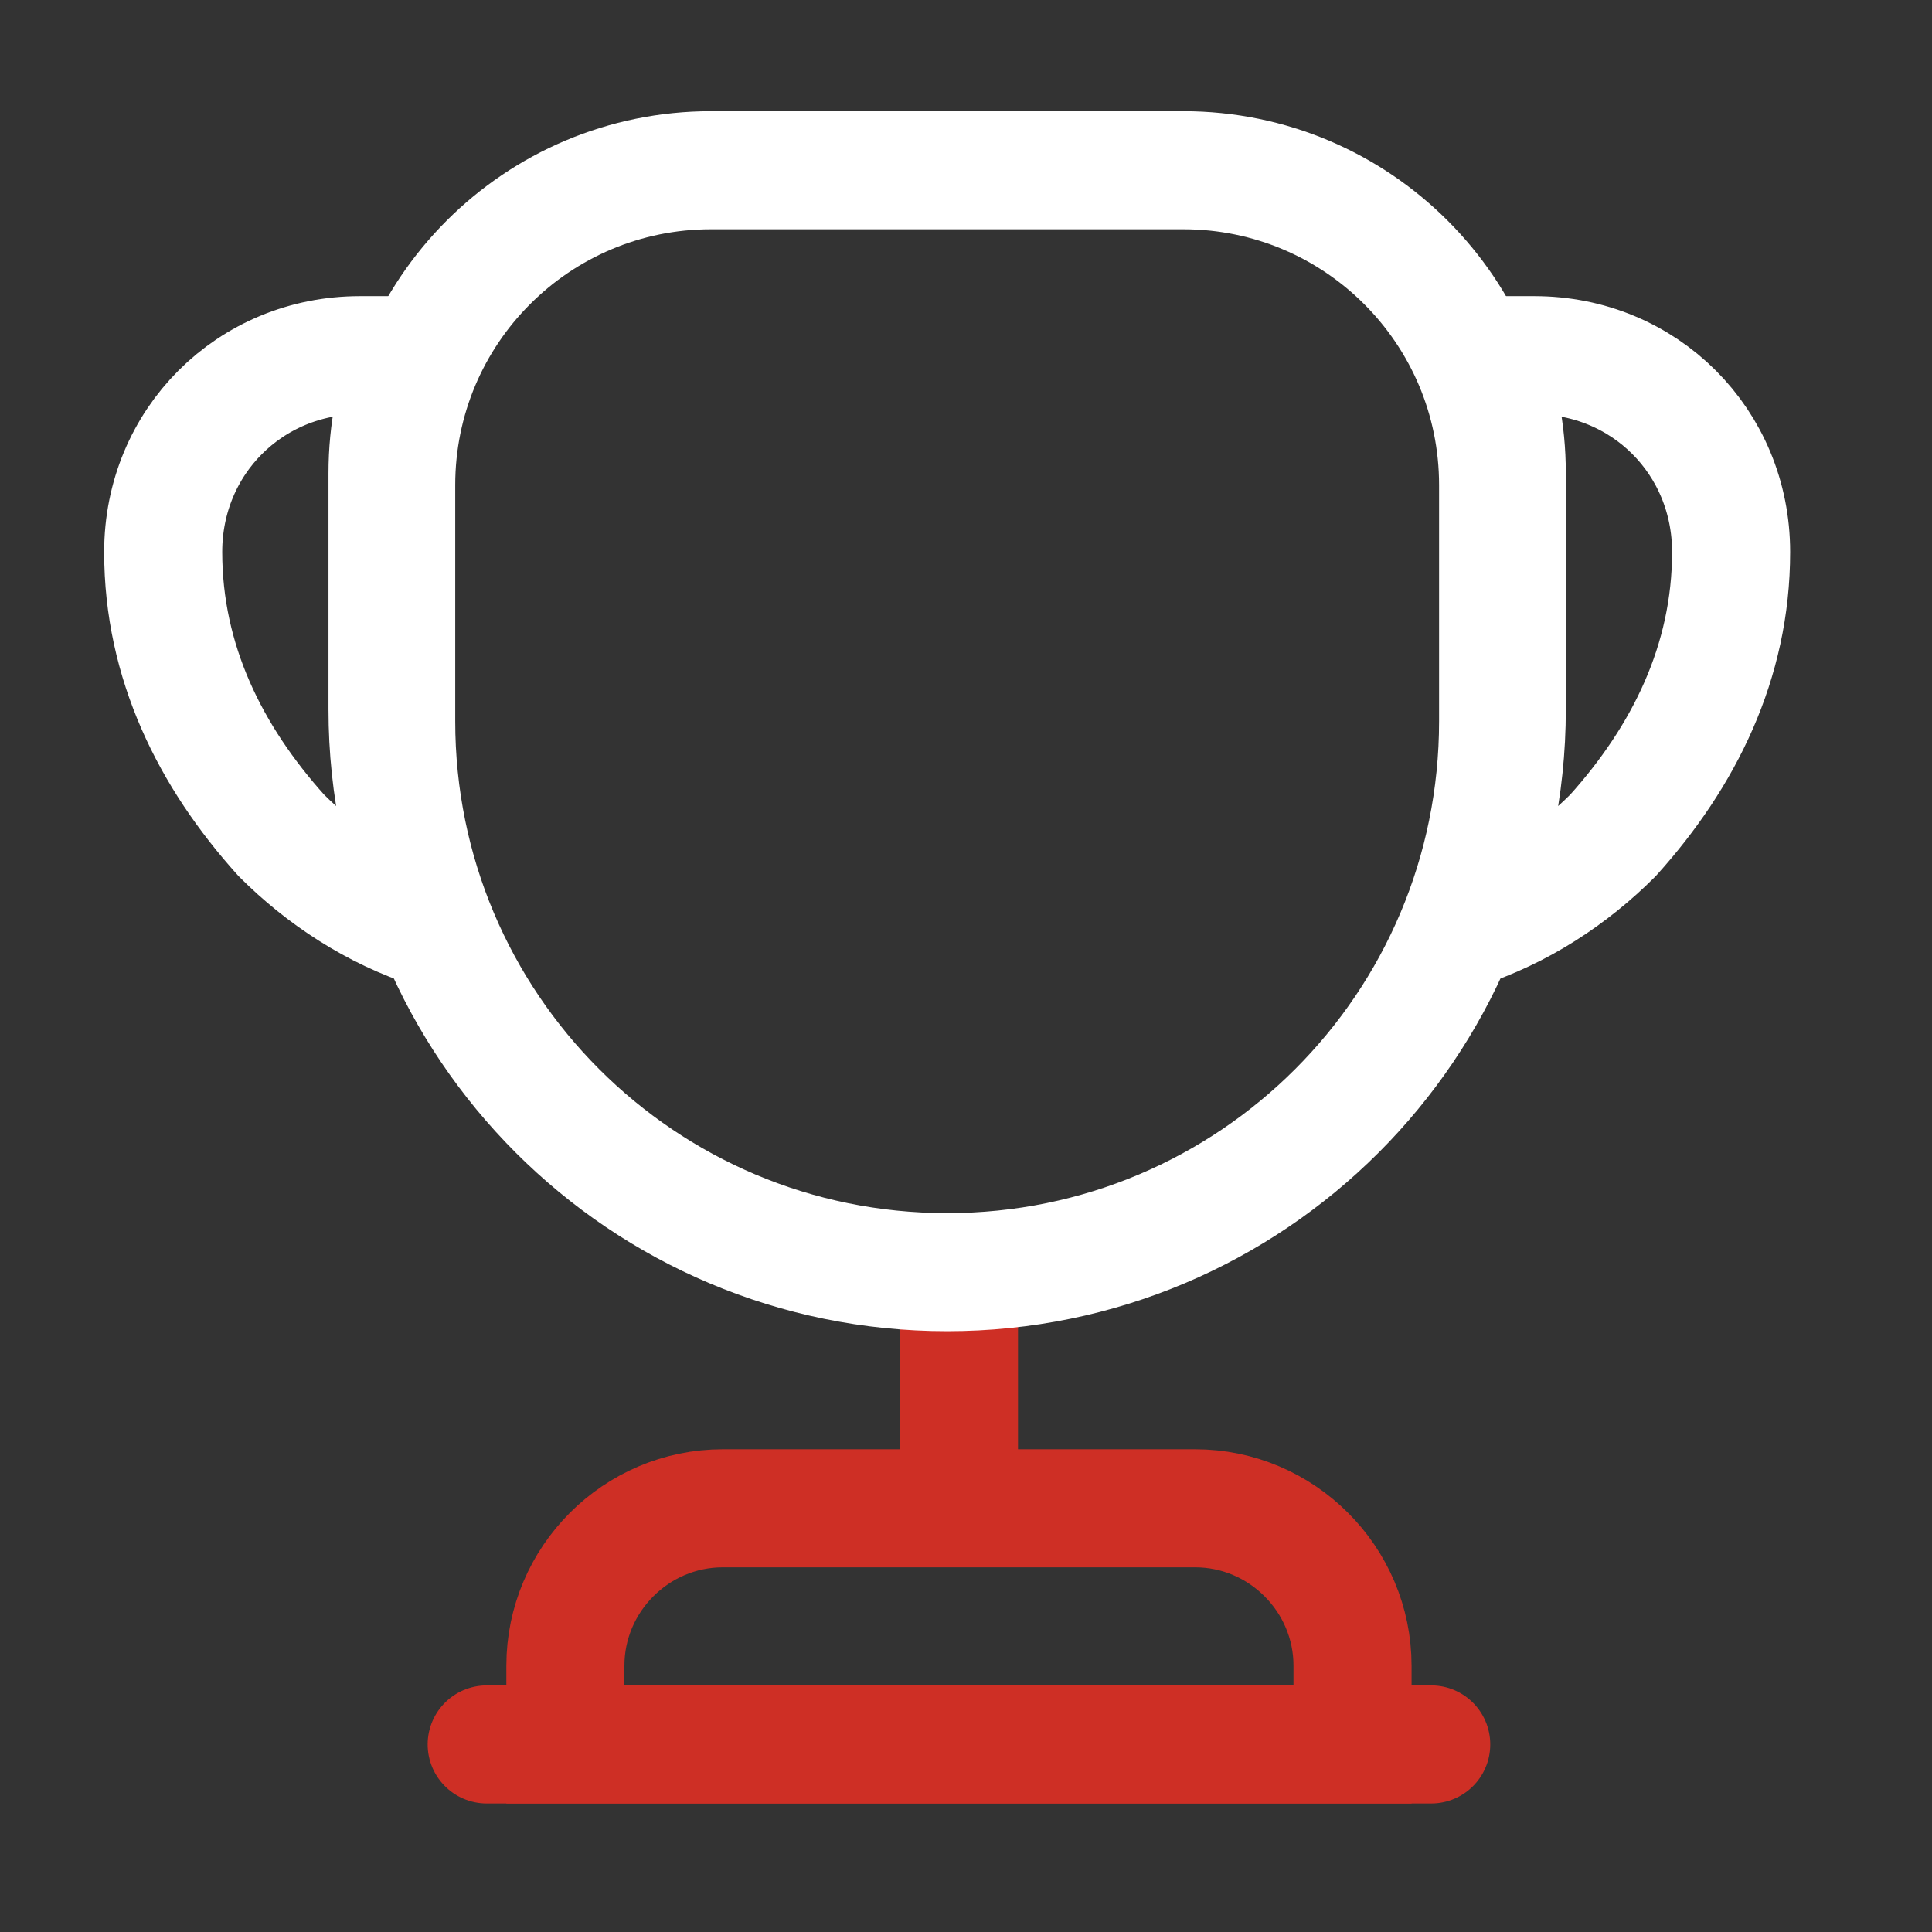
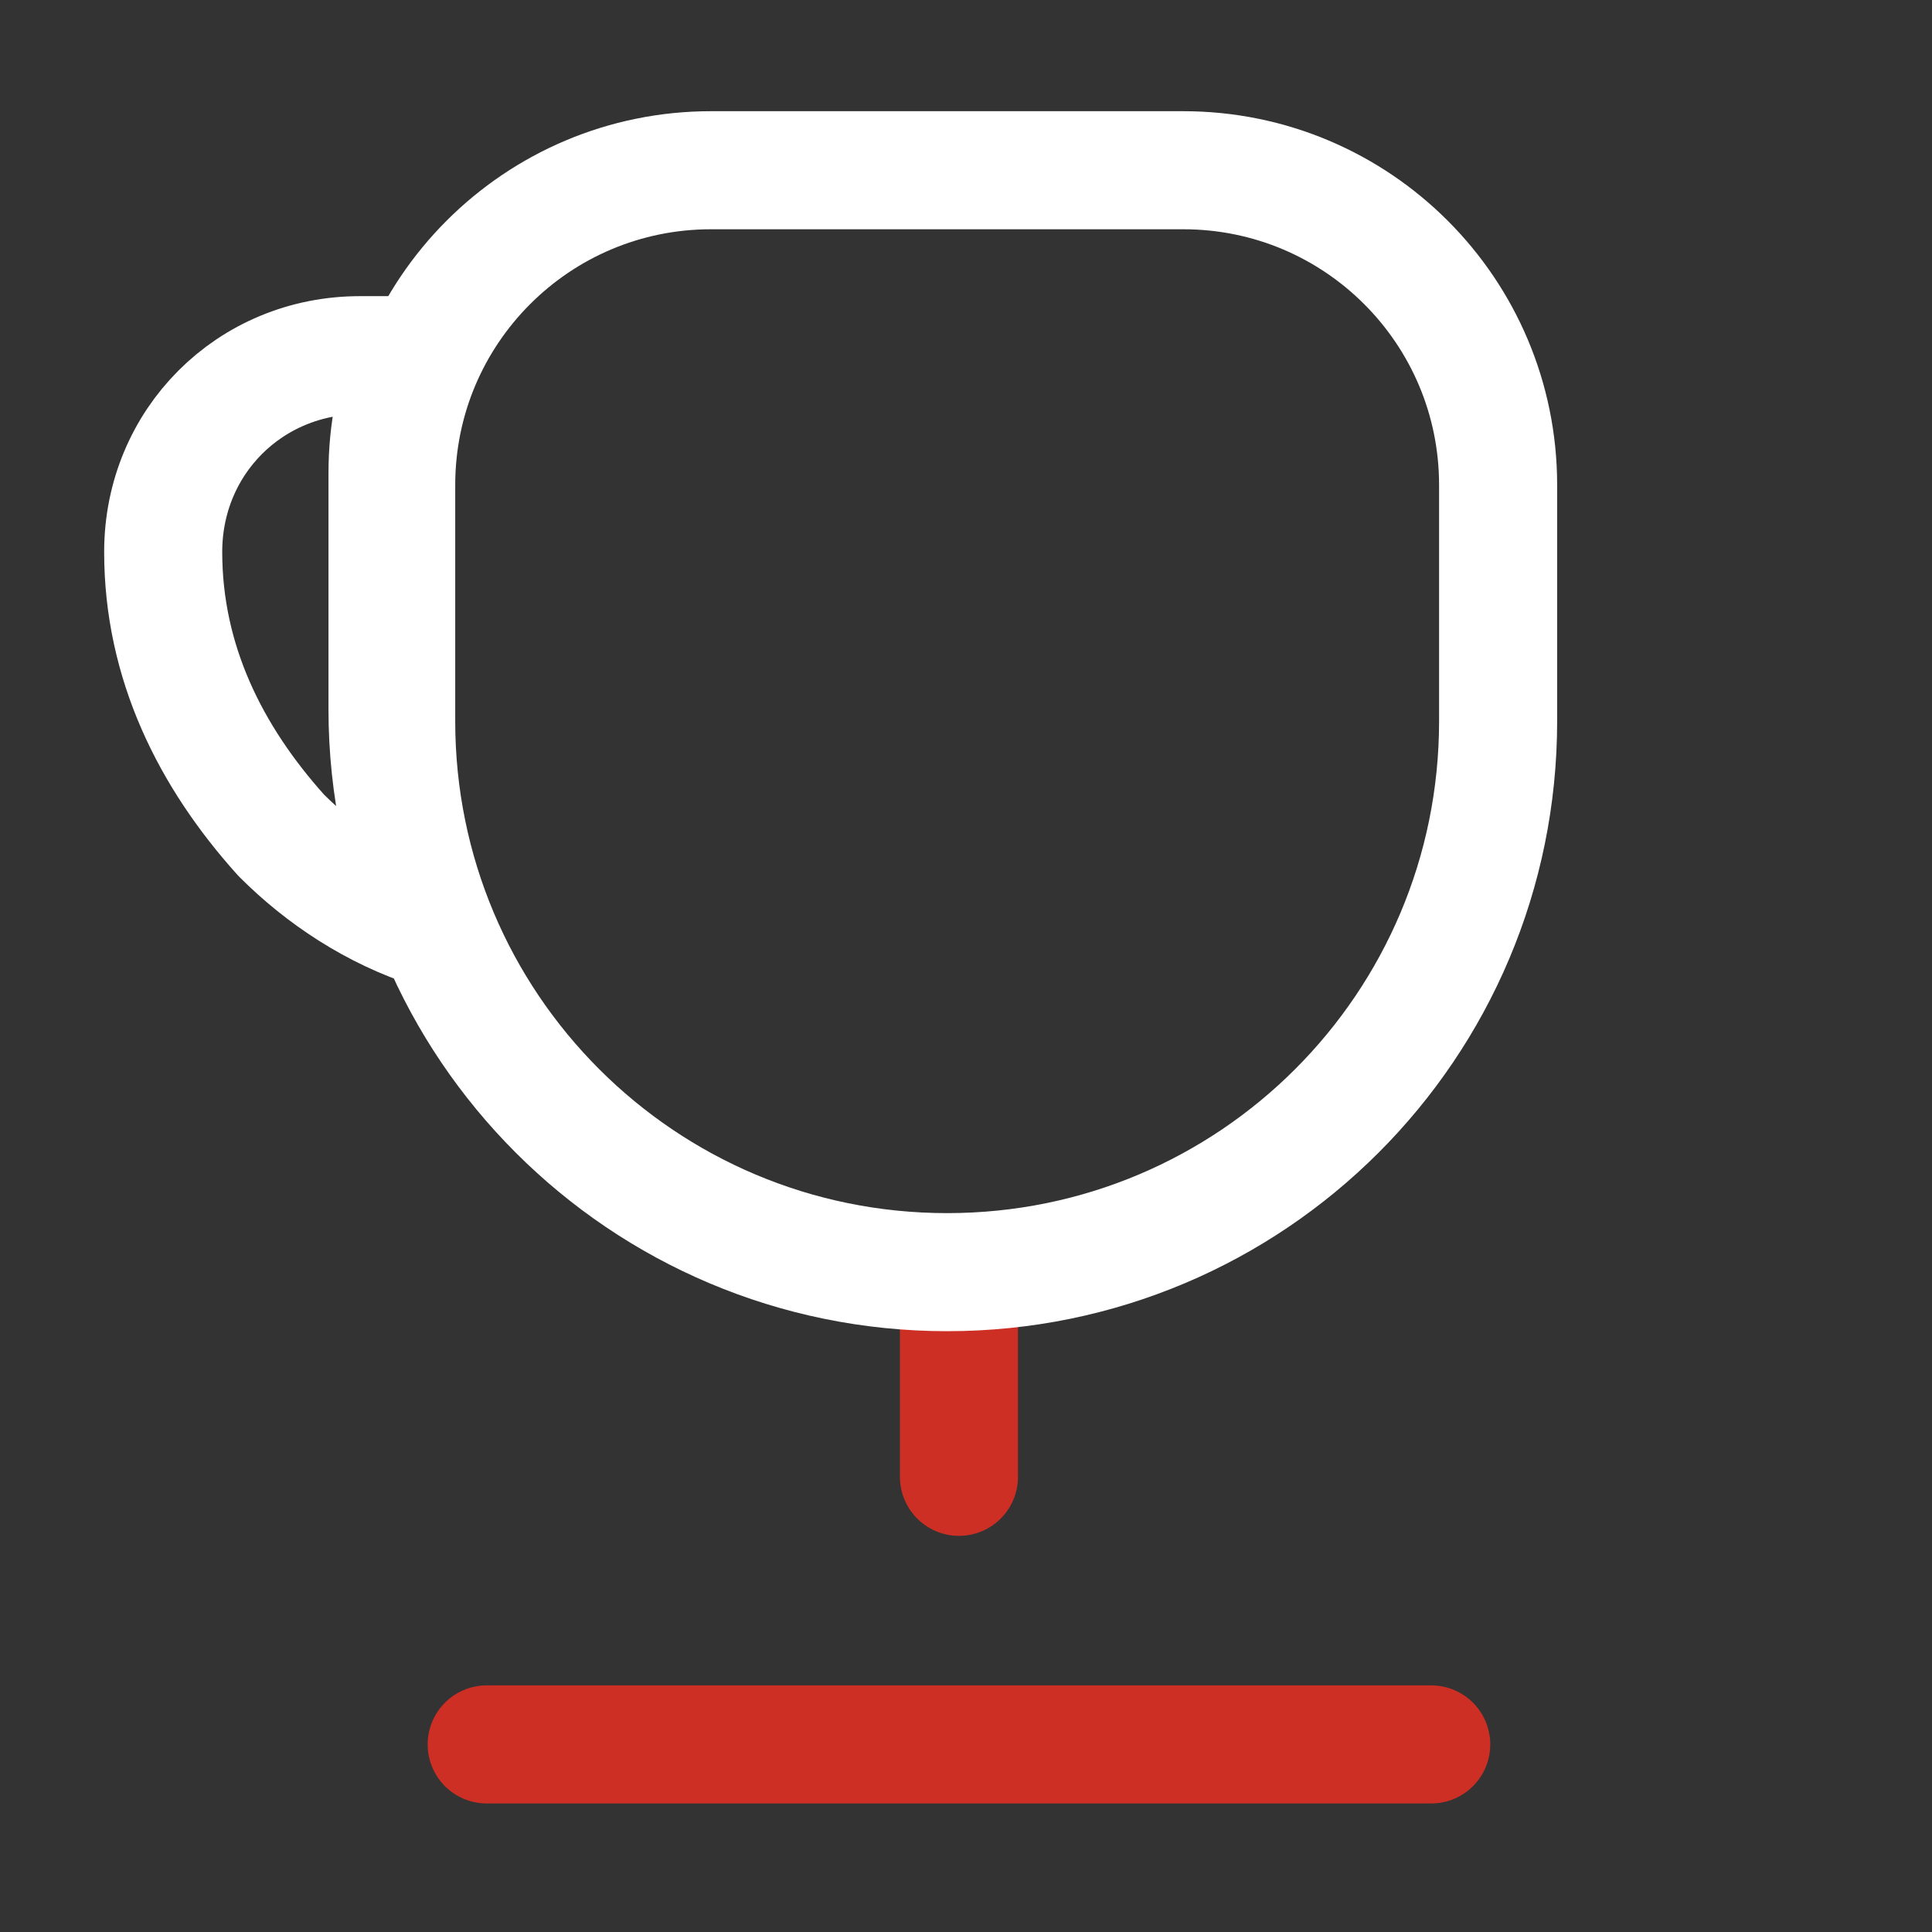
<svg xmlns="http://www.w3.org/2000/svg" width="45px" height="45px" viewBox="0 0 45 45" version="1.1">
  <rect x="0" y="0" width="45" height="45" fill="#333333" stroke="none" />
  <title>vuesax/linear/cup</title>
  <g id="Final" stroke="none" stroke-width="1" fill="none" fill-rule="evenodd">
    <g id="New-Edits-Copy" transform="translate(-1002, -6317)">
      <g id="Group-2-Copy" transform="translate(595.061, 5865.298)">
        <g id="cup" transform="translate(407, 452)">
          <line x1="22.275" y1="30.25" x2="22.275" y2="34.1" id="Vector" stroke="#CE2F25" stroke-width="2.75" stroke-linecap="round" stroke-linejoin="round" stroke-dasharray="0,0" fill-rule="nonzero" />
-           <path d="M31.442,40.333 L31.442,38.5 C31.442,36.483 29.792,34.833 27.775,34.833 L16.775,34.833 C14.758,34.833 13.108,36.483 13.108,38.5 L13.108,40.333 L13.108,40.333 L31.442,40.333 Z" id="Vector" stroke="#CE2F25" stroke-width="2.75" stroke-dasharray="0,0" fill-rule="nonzero" />
          <line x1="11.275" y1="40.333" x2="33.275" y2="40.333" id="Vector" stroke="#CE2F25" stroke-width="2.75" stroke-linecap="round" stroke-linejoin="round" stroke-dasharray="0,0" fill-rule="nonzero" />
          <path d="M9.167,16.5 L9.167,11 C9.167,6.948 12.448,3.667 16.5,3.667 L27.5,3.667 C31.552,3.667 34.833,6.948 34.833,11 L34.833,16.5 C34.833,23.595 29.095,29.333 22,29.333 C14.905,29.333 9.167,23.595 9.167,16.5 Z" id="Vector" stroke="#FFFFFF" stroke-width="2.75" stroke-linecap="round" stroke-linejoin="round" stroke-dasharray="0,0" fill-rule="nonzero" />
          <path d="M6.49,19.158 C4.84,17.325 3.74,15.125 3.74,12.558 C3.74,9.992 5.757,7.975 8.323,7.975 L9.515,7.975 C9.148,8.818 8.965,9.753 8.965,10.725 L8.965,16.225 C8.965,18.058 9.35,19.782 10.028,21.358 C8.653,20.918 7.443,20.112 6.49,19.158 Z" id="Vector" stroke="#FFFFFF" stroke-width="2.75" stroke-linecap="round" stroke-linejoin="round" stroke-dasharray="0,0" fill-rule="nonzero" />
-           <path d="M37.51,19.158 C39.16,17.325 40.26,15.125 40.26,12.558 C40.26,9.992 38.243,7.975 35.677,7.975 L34.485,7.975 C34.852,8.818 35.035,9.753 35.035,10.725 L35.035,16.225 C35.035,18.058 34.65,19.782 33.972,21.358 C35.347,20.918 36.557,20.112 37.51,19.158 Z" id="Vector" stroke="#FFFFFF" stroke-width="2.75" stroke-linecap="round" stroke-linejoin="round" stroke-dasharray="0,0" fill-rule="nonzero" />
          <path d="M44,0 L44,44 L0,44 L0,0 L44,0 Z" id="Vector" opacity="0" />
        </g>
      </g>
    </g>
  </g>
</svg>